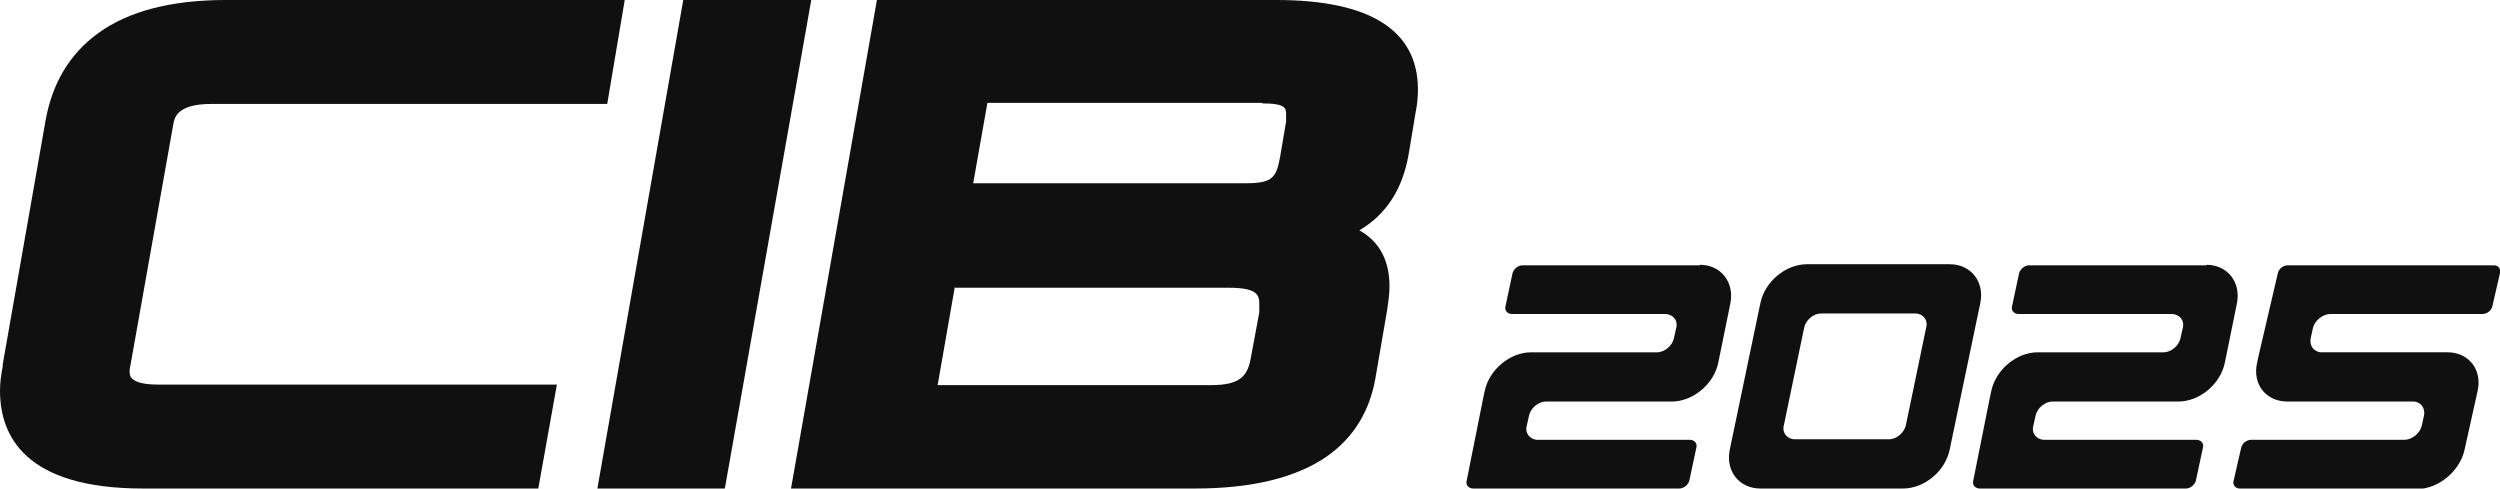
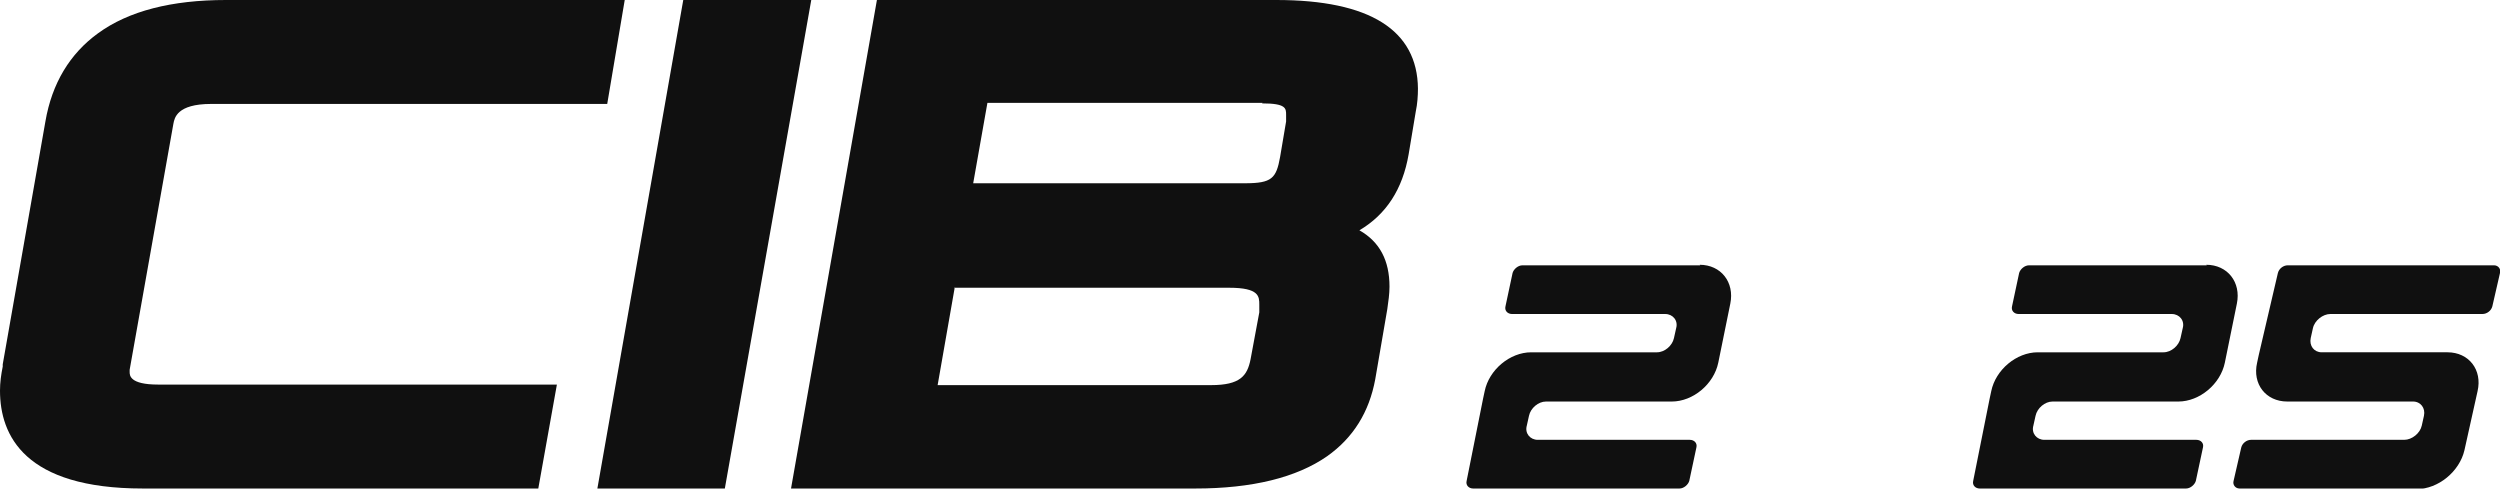
<svg xmlns="http://www.w3.org/2000/svg" version="1.1" viewBox="0 0 457 89.3">
  <defs>
    <style>
      .cls-1 {
        fill: #101010;
      }
    </style>
  </defs>
  <g>
    <g id="_レイヤー_2">
      <g id="_レイヤー_1-2">
        <g>
          <g>
-             <path class="cls-1" d="M356.4,48.3h-26.1c-3.9,0-7.7,3.2-8.5,7.1l-5.6,26.8c-.8,3.9,1.7,7.1,5.6,7.1h26.1c3.9,0,7.7-3.2,8.5-7.1l5.6-26.8c.8-3.9-1.7-7.1-5.6-7.1ZM352.1,59.9l-3.7,17.8c-.3,1.4-1.7,2.6-3.1,2.6h-17.2c-1.4,0-2.4-1.2-2-2.6l3.7-17.8c.3-1.4,1.7-2.6,3.1-2.6h17.2c1.4,0,2.4,1.2,2,2.6Z" />
            <path class="cls-1" d="M310.8,48.5h-32.5c-.8,0-1.6.7-1.8,1.4l-1.3,6.1c-.2.8.4,1.4,1.2,1.4h28c1.4,0,2.4,1.2,2,2.6l-.4,1.8c-.3,1.4-1.7,2.6-3.1,2.6h-23c-3.9,0-7.7,3.2-8.5,7.1l-.3,1.4h0l-3,15c-.2.8.4,1.4,1.2,1.4h37.7c.8,0,1.6-.7,1.8-1.4l1.3-6.1c.2-.8-.4-1.4-1.2-1.4h-27.8c-1.4,0-2.4-1.2-2-2.6l.4-1.8c.3-1.4,1.7-2.6,3.1-2.6h23c3.9,0,7.7-3.2,8.5-7.1l2.2-10.8c.8-3.9-1.7-7.1-5.6-7.1Z" />
            <path class="cls-1" d="M403.4,48.5h-32.5c-.8,0-1.6.7-1.8,1.4l-1.3,6.1c-.2.8.4,1.4,1.2,1.4h28c1.4,0,2.4,1.2,2,2.6l-.4,1.8c-.3,1.4-1.7,2.6-3.1,2.6h-23c-3.9,0-7.7,3.2-8.5,7.1l-.3,1.4h0l-3,15c-.2.8.4,1.4,1.2,1.4h37.7c.8,0,1.6-.7,1.8-1.4l1.3-6.1c.2-.8-.4-1.4-1.2-1.4h-27.8c-1.4,0-2.4-1.2-2-2.6l.4-1.8c.3-1.4,1.7-2.6,3.1-2.6h23c3.9,0,7.7-3.2,8.5-7.1l2.2-10.8c.8-3.9-1.7-7.1-5.6-7.1Z" />
            <path class="cls-1" d="M441.9,89.3h-32.5c-.8,0-1.3-.7-1.1-1.4l1.4-6.1c.2-.8,1-1.4,1.8-1.4h28c1.4,0,2.9-1.2,3.2-2.6l.4-1.8c.3-1.4-.6-2.6-2-2.6h-23c-3.9,0-6.4-3.2-5.5-7.1l.3-1.4h0l3.5-15c.2-.8,1-1.4,1.8-1.4h37.7c.8,0,1.3.7,1.1,1.4l-1.4,6.1c-.2.8-1,1.4-1.8,1.4h-27.8c-1.4,0-2.9,1.2-3.2,2.6l-.4,1.8c-.3,1.4.6,2.6,2,2.6h23c3.9,0,6.4,3.2,5.5,7.1l-2.4,10.8c-.9,3.9-4.8,7.1-8.7,7.1h0Z" />
          </g>
          <g>
            <path class="cls-1" d="M23.7,68c0-.1,0-.3,0-.4h0c0-.1,8-45,8-45,.2-1,.6-3.6,6.9-3.6h72.4L114.2,0H41.3C31.4,0,23.5,2,17.9,6.1c-5.1,3.7-8.4,9.1-9.6,16.1L.5,66.6v.4c-.3,1.5-.5,2.9-.5,4.4,0,8.2,4.5,17.9,26.1,17.9h72.3l3.4-19H28.9c-5.2,0-5.2-1.7-5.2-2.3h0Z" />
            <polygon class="cls-1" points="124.9 0 109.2 89.3 132.5 89.3 148.3 0 124.9 0" />
            <path class="cls-1" d="M233.4,0h-73.1l-15.7,89.3h73.9c10.4,0,18.5-2,24.1-5.9,4.8-3.4,7.7-8.1,8.8-14.1l2.2-12.8c.2-1.4.4-2.8.4-4.1,0-4.8-1.8-8.2-5.5-10.3,4.9-2.9,7.9-7.5,9-13.9l1.3-7.8c.3-1.4.4-2.9.4-4.2C259.1,5.5,250.4,0,233.3,0h0ZM230.7,18.9c4.4,0,4.4.9,4.4,2.1s0,.8,0,1.2l-1.1,6.5c-.7,3.9-1.5,4.8-6.4,4.8h-49.7l2.6-14.7h50.3ZM174.4,52.6h50.3c5.5,0,5.5,1.6,5.5,3.1s0,.9,0,1.4l-1.6,8.6c-.6,3-1.9,4.7-7.2,4.7h-50l3.1-17.7h0Z" />
          </g>
        </g>
      </g>
    </g>
  </g>
</svg>